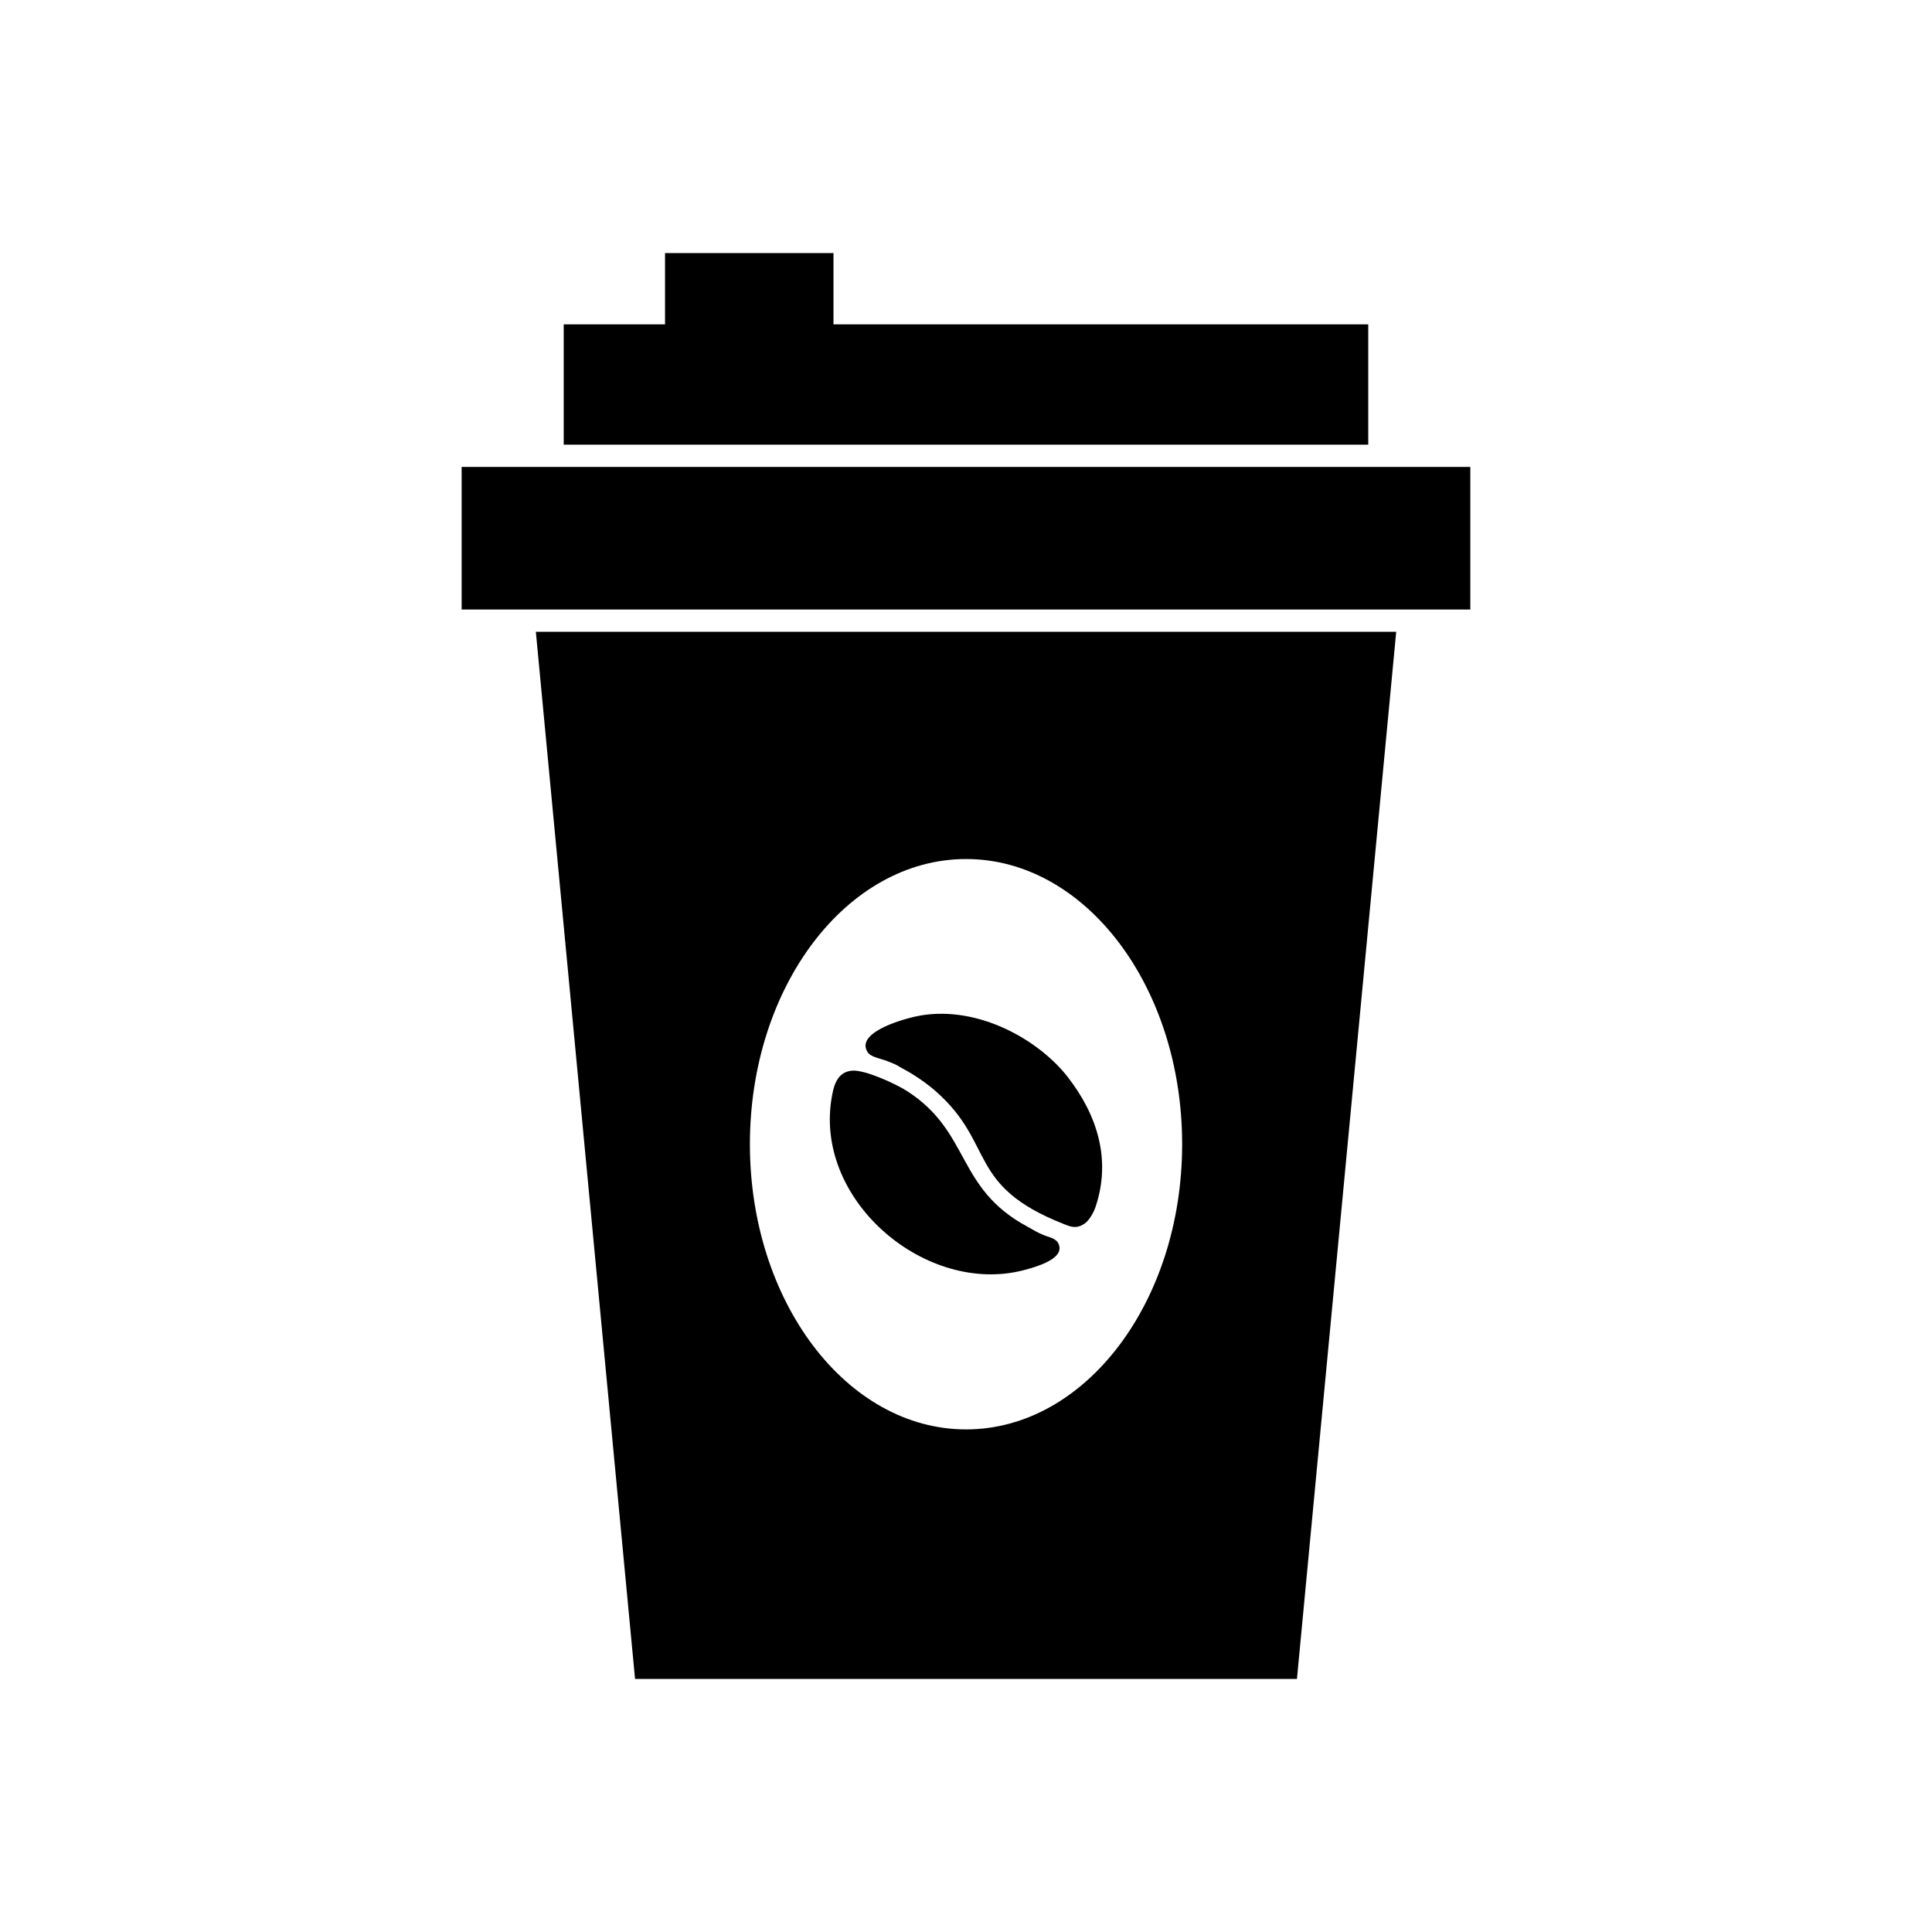
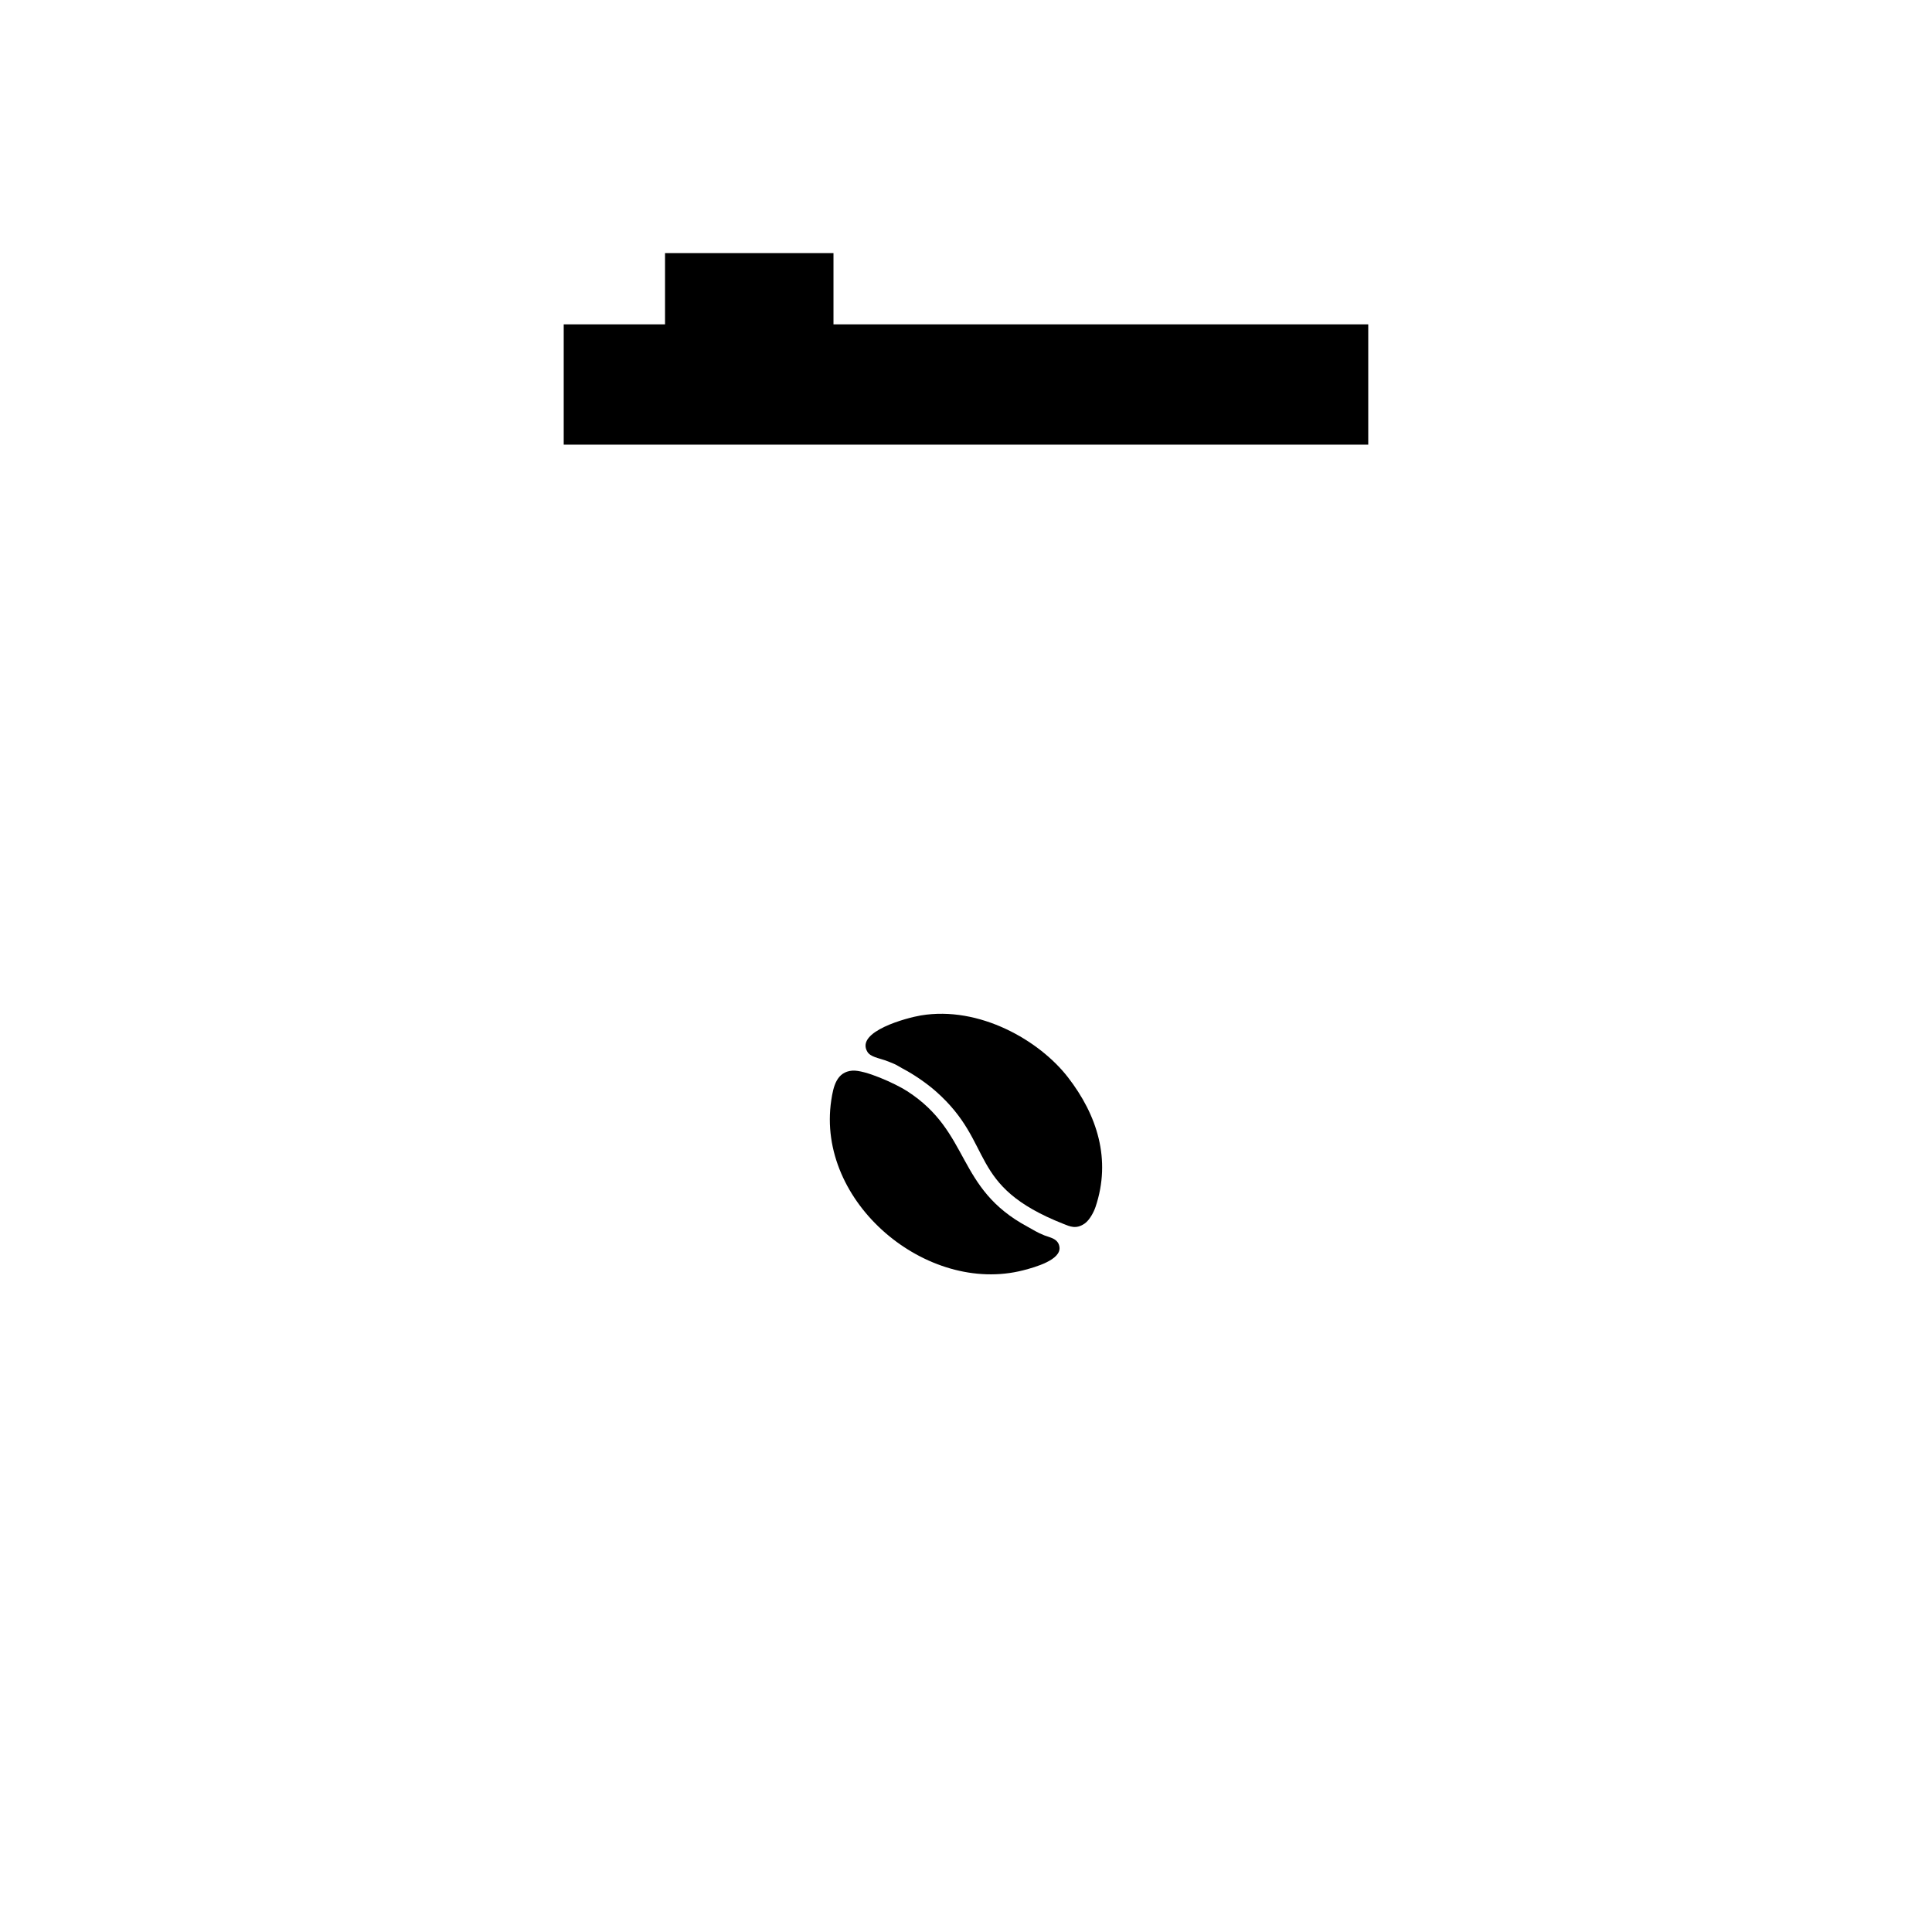
<svg xmlns="http://www.w3.org/2000/svg" fill="#000000" width="800px" height="800px" version="1.1" viewBox="144 144 512 512">
  <g fill-rule="evenodd">
-     <path d="m514.01 311.43-26.305 277.5h-175.41l-26.289-277.5h228.01zm-56.73 135.79c0-41.73-25.637-75.57-57.254-75.57-31.645 0-57.293 33.84-57.293 75.57 0 41.734 25.648 75.586 57.293 75.586 31.617-0.012 57.254-33.848 57.254-75.586z" />
-     <path d="m266.34 267.74h267.31v37.789h-267.31z" />
    <path d="m506.6 261.84v-31.883h-213.21v31.883z" />
    <path d="m320.24 211.07h44.641v24.117h-44.641z" />
    <path d="m388.04 413.1c15.492-2.574 31.371 6.582 38.957 16.367 7.773 10.023 11.543 21.828 7.34 34.352-0.426 1.27-1.52 3.484-2.91 4.445-2.266 1.57-3.93 0.742-5.562 0.098-25.781-10.164-17.996-21.141-33.836-35.129-2.438-2.152-5.848-4.5-8.727-6.004-0.785-0.41-1.473-0.902-2.309-1.27-0.793-0.348-1.719-0.707-2.488-0.98-1.551-0.551-3.812-0.883-4.625-2.215-3.301-5.41 10.531-9.059 14.164-9.664z" />
    <path d="m369.88 427.73c3.266-0.25 11.391 3.406 14.551 5.453 16.91 10.93 12.832 25.676 31.867 35.906 1.66 0.895 2.492 1.512 4.496 2.309 1.473 0.586 3.715 0.836 3.981 3.137 0.383 3.328-6.293 5.258-9.625 6.113-25.555 6.543-54.938-18.012-50.855-45.074 0.547-3.613 1.395-7.519 5.586-7.844z" />
  </g>
</svg>